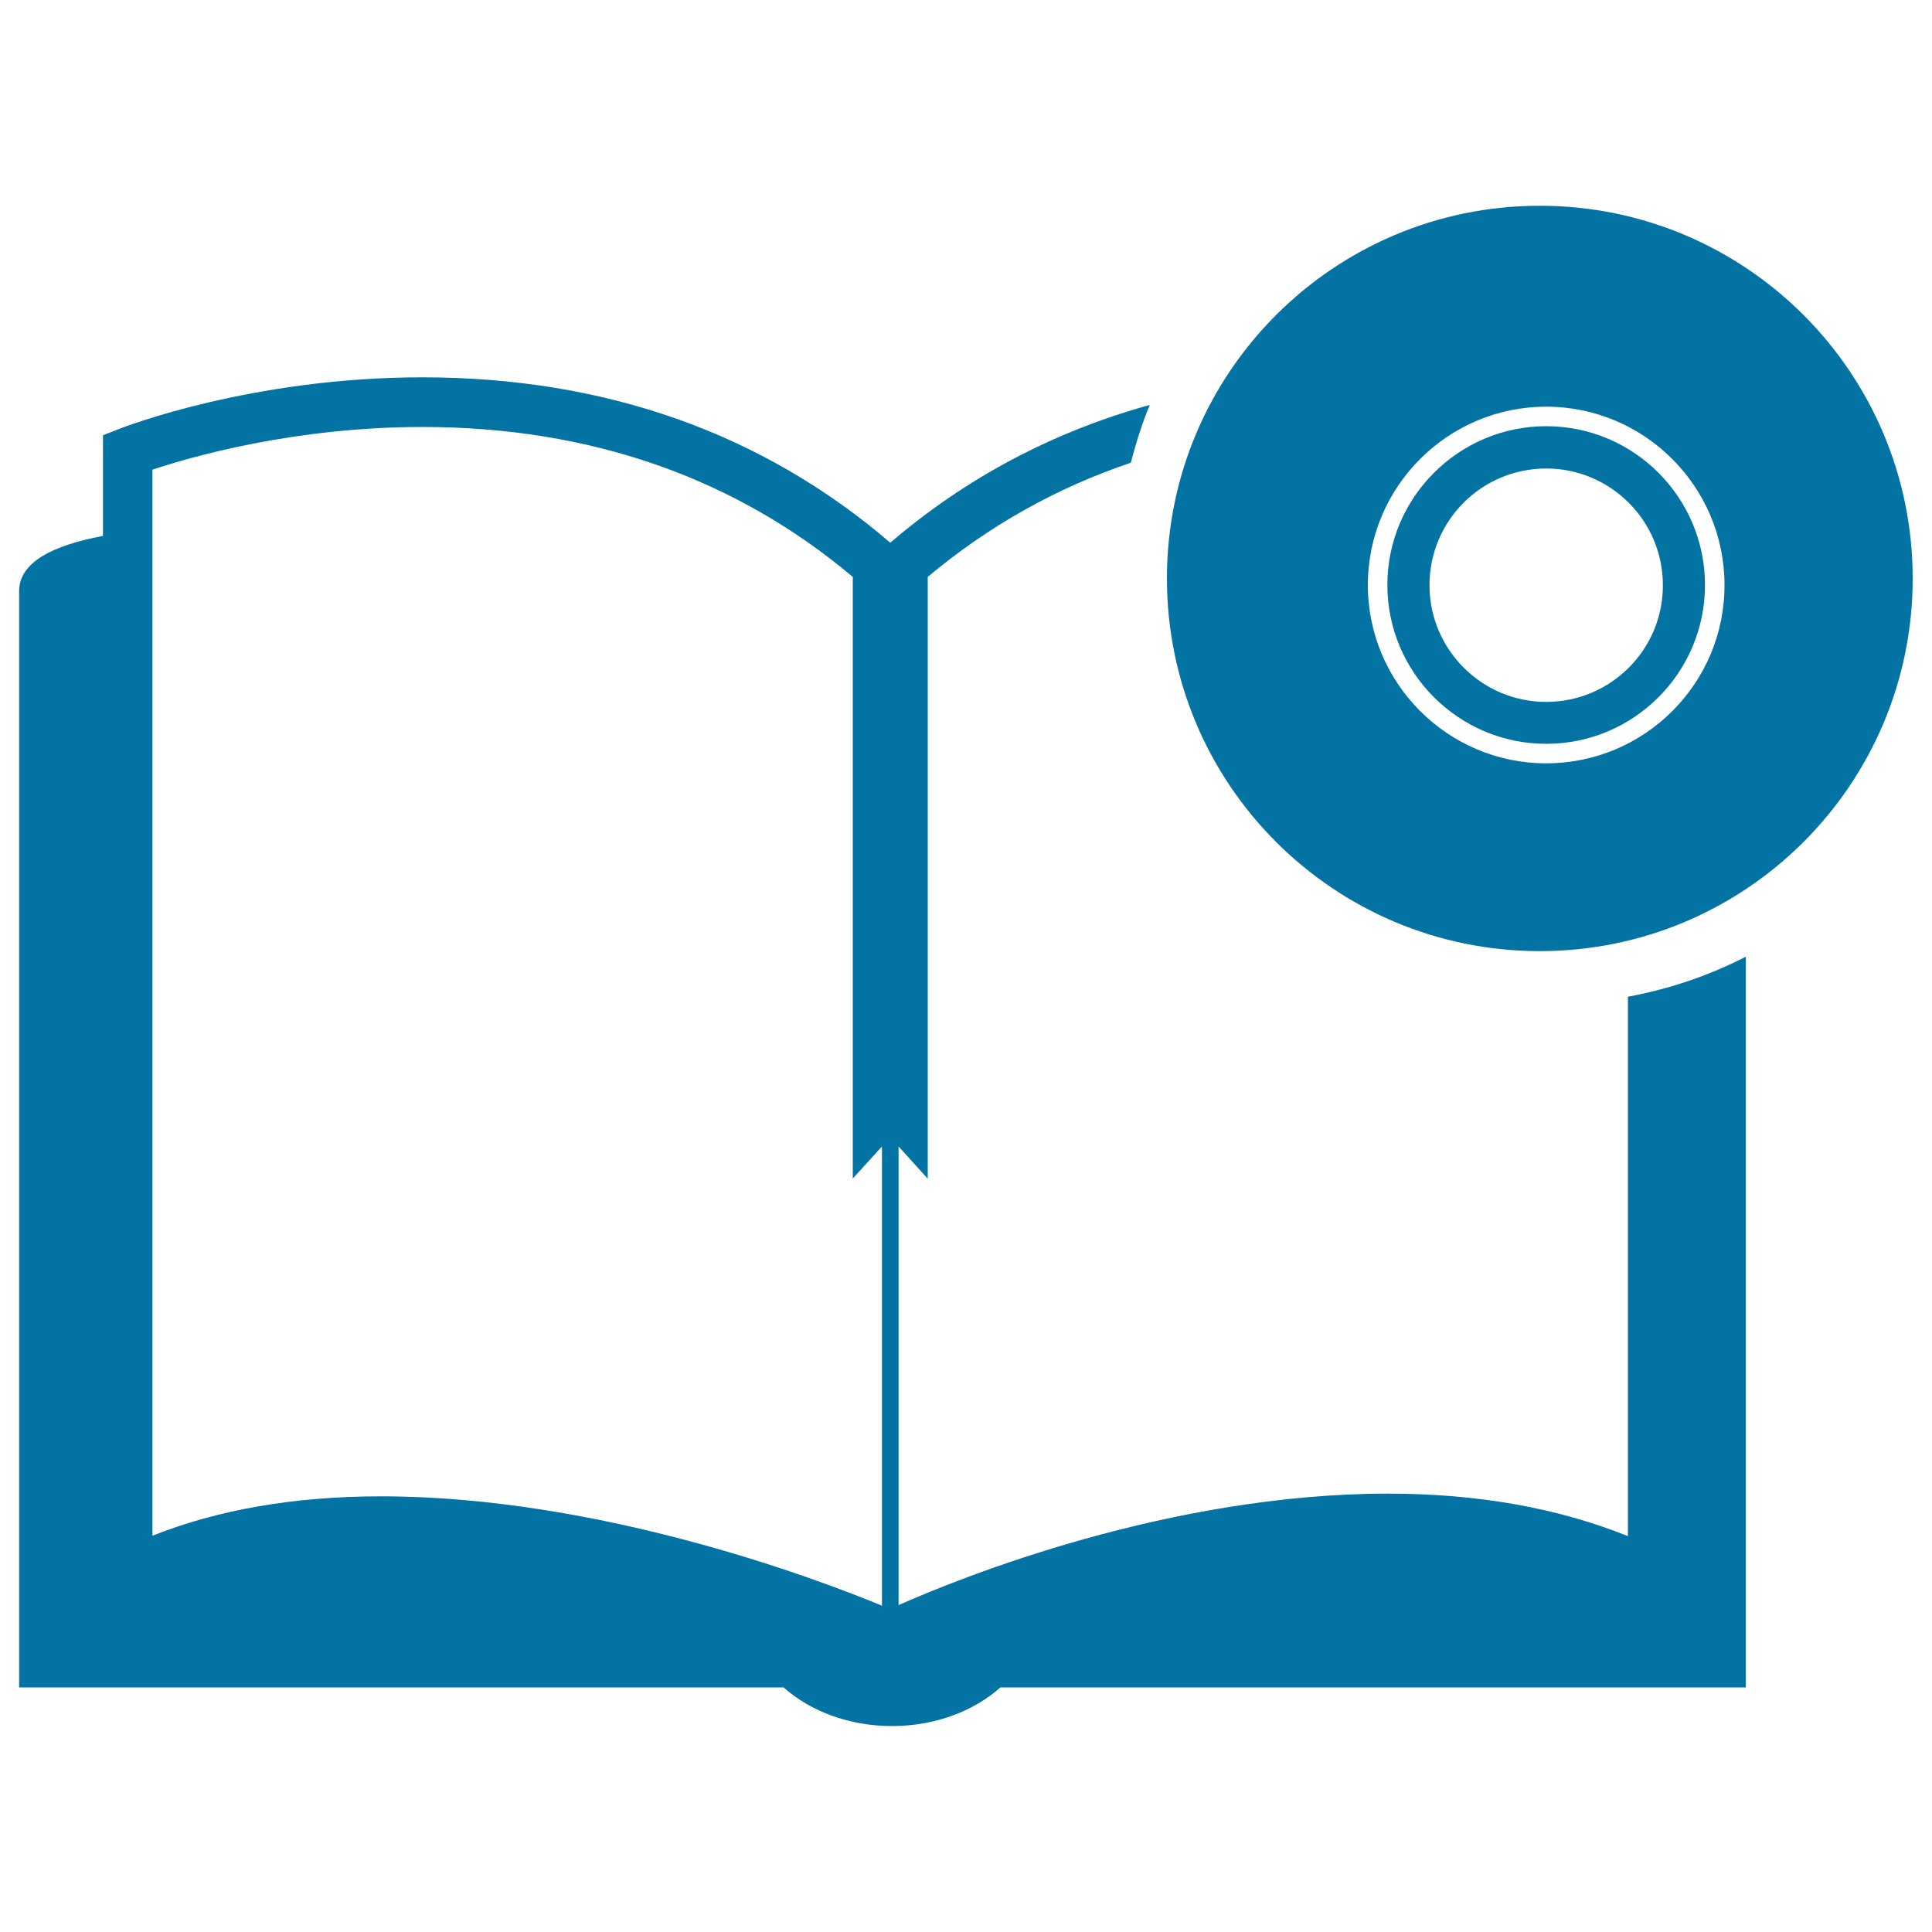
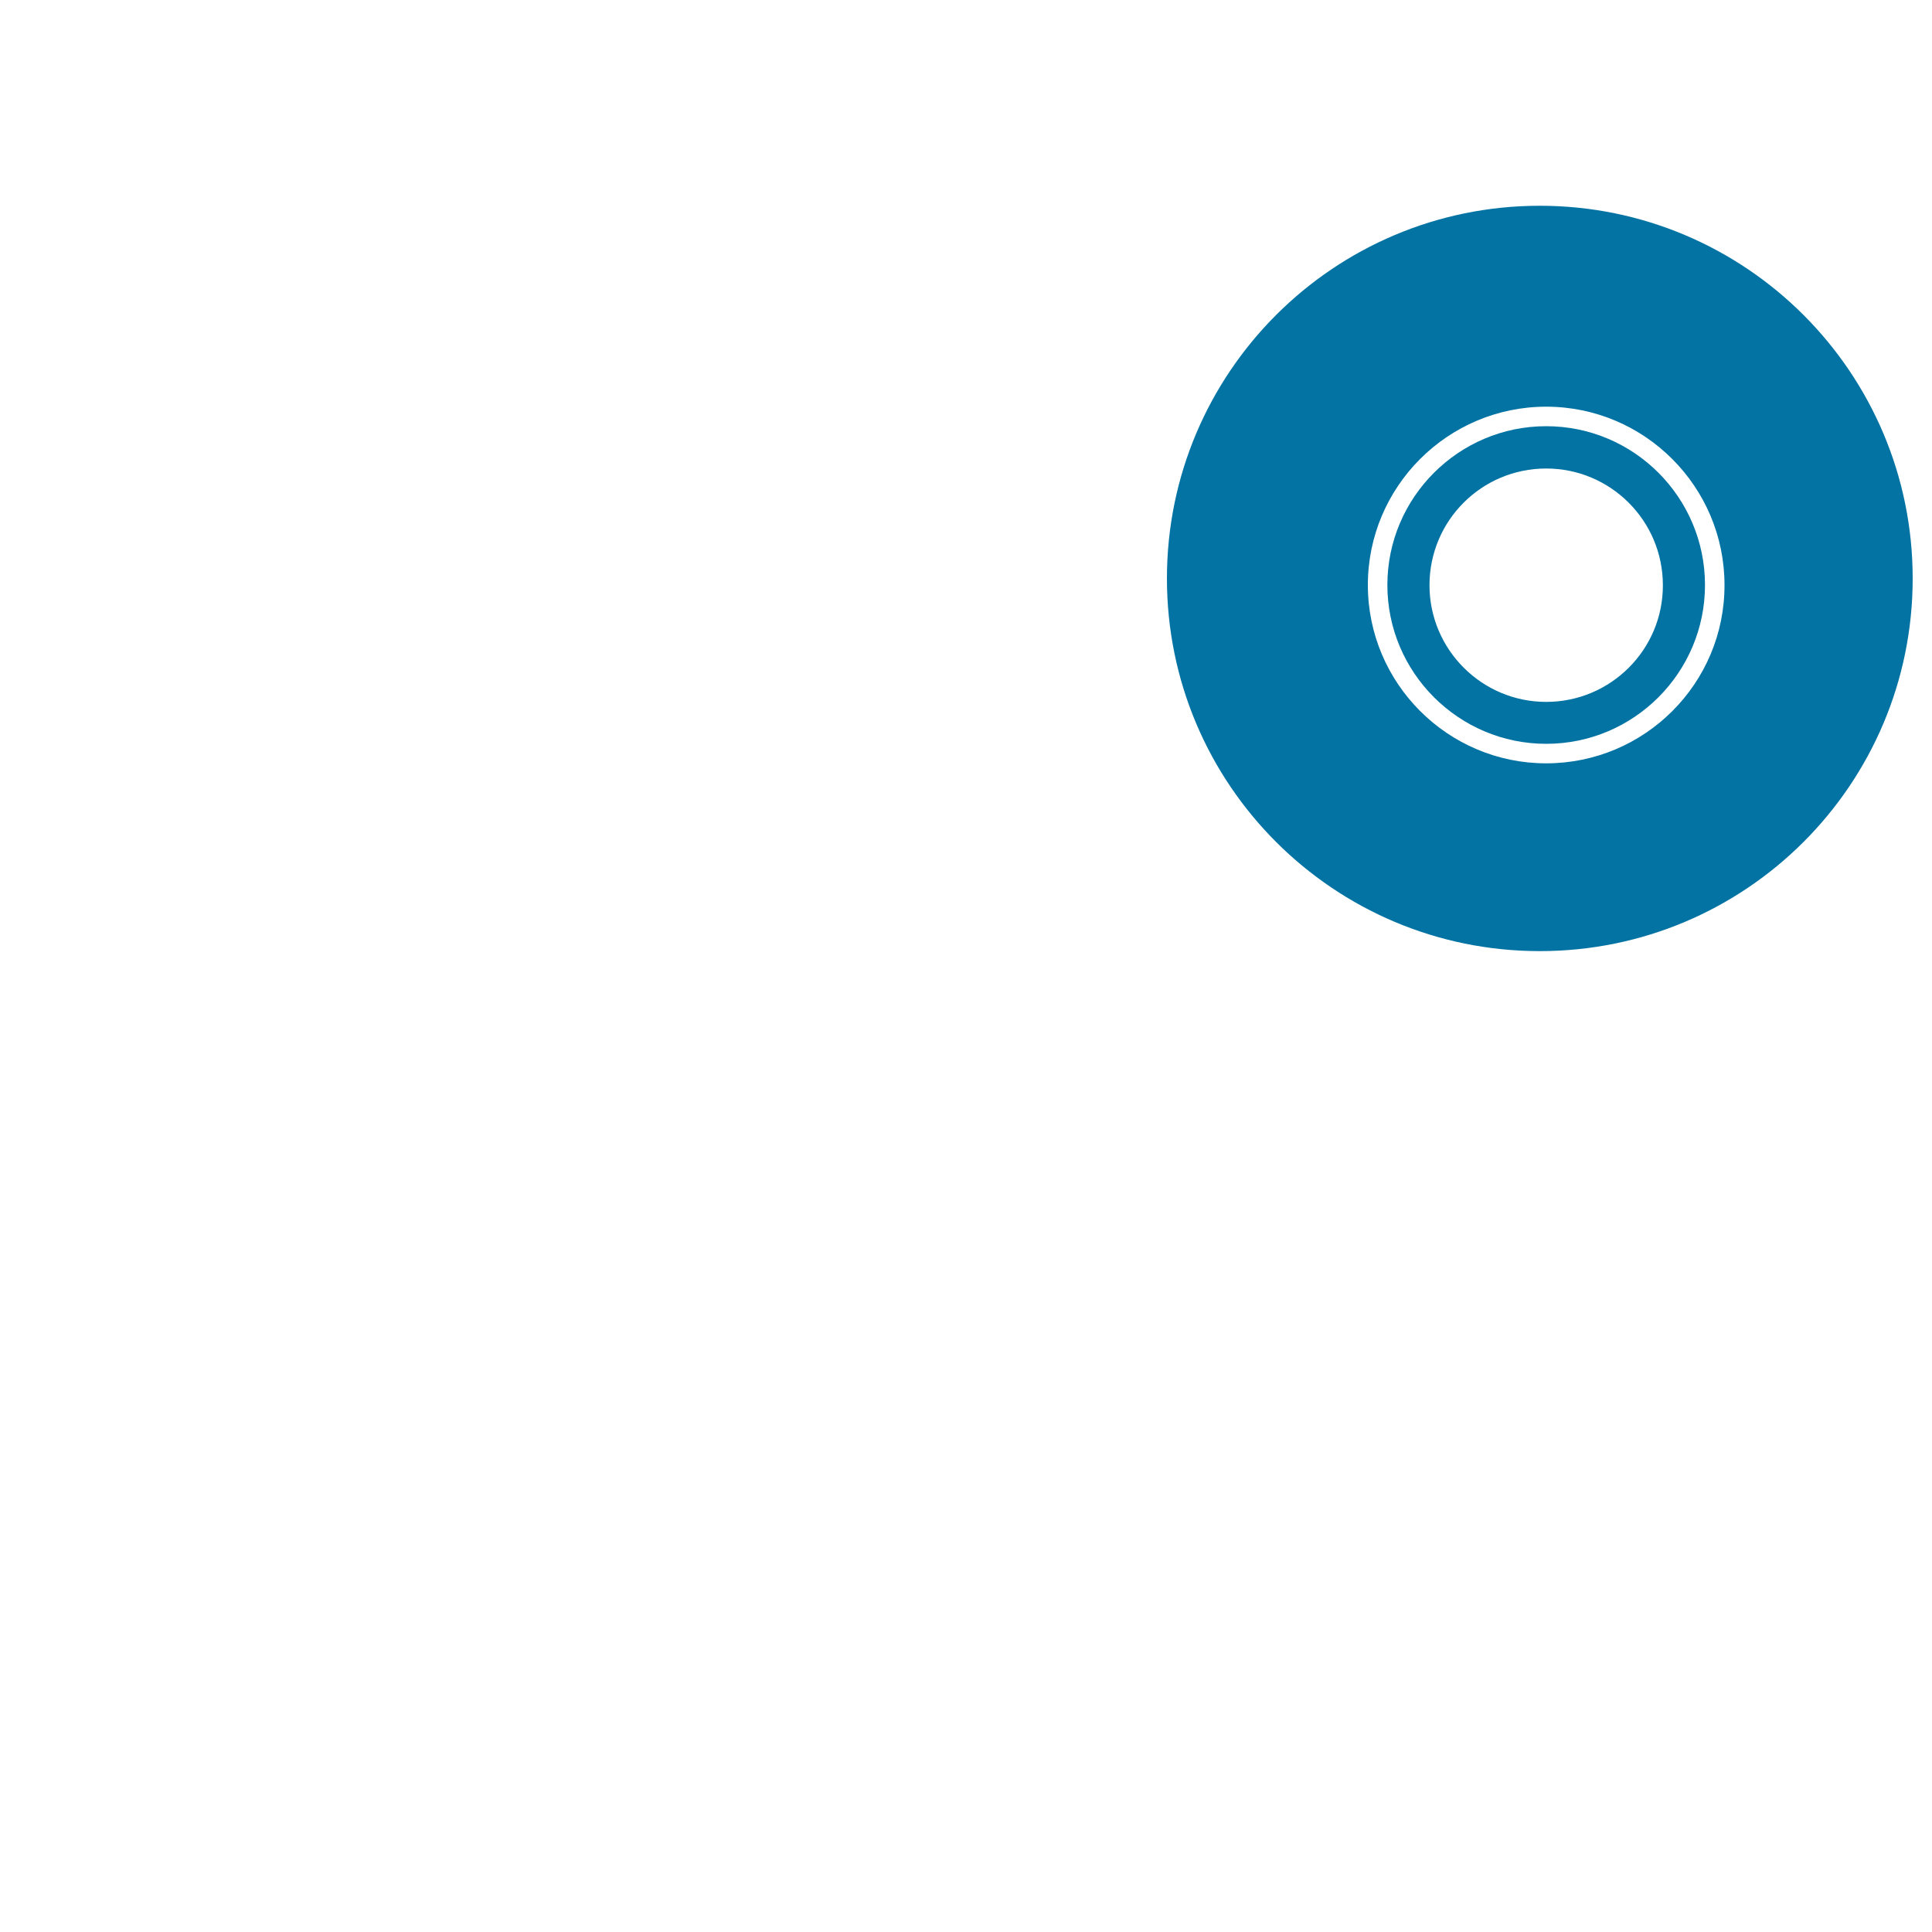
<svg xmlns="http://www.w3.org/2000/svg" viewBox="0 0 1000 1000" style="fill:#0273a2">
  <title>Book And Cd SVG icon</title>
  <g>
    <g>
      <path d="M800.3,220.6c-45.3,0-82.2,36.9-82.2,82.2c0,45.3,36.9,82.2,82.2,82.2c45.4,0,82.2-36.9,82.2-82.2C882.5,257.5,845.7,220.6,800.3,220.6z M800.3,363.3c-33.3,0-60.4-27.1-60.4-60.4c0-33.4,27-60.4,60.4-60.4c33.3,0,60.4,27,60.4,60.4C860.8,336.2,833.7,363.3,800.3,363.3z" />
      <path d="M797,106.5c-106.6,0-193,86.4-193,192.9c0,106.6,86.4,192.9,193,192.9c106.6,0,193-86.3,193-192.9C990,192.9,903.6,106.5,797,106.5z M800.3,395.1c-50.9,0-92.3-41.4-92.3-92.3c0-50.9,41.4-92.3,92.3-92.3s92.3,41.4,92.3,92.3C892.7,353.7,851.3,395.1,800.3,395.1z" />
-       <path d="M842.6,795.1c-36.3-14.6-77.9-22-124.1-22c-113.3,0-221,43.3-253.4,57.7V593.4l15.1,16.7V298.6c31.5-26.4,66.6-46.1,105.1-59.1c2.7-10.2,5.8-20.3,9.8-29.9c-49.8,13.8-94.8,37.5-134.3,71.3c-66.2-56.8-147.7-85.6-242.2-85.6c-88.2,0-154.4,25.7-157.2,26.8l-8.1,3.2v52.1c-26.7,5-43.4,13.9-43.4,28.6c0,76,0,567.4,0,567.4h395.7c13.7,12.2,33.7,20,56.1,20c22.4,0,42.4-7.8,56.1-20h385.8c0,0,0-223.3,0-378.2c-18.9,9.7-39.4,16.7-61,20.7V795.1z M456.5,831.1c-32.9-13.6-146-56.6-259.3-56.6c-44.7,0-84.4,6.9-118.3,20.4V243.1c19.7-6.6,73.5-22.1,139.7-22.1c87,0,161.8,26.3,222.8,77.6V610l15.1-16.6L456.5,831.1L456.5,831.1z" />
    </g>
  </g>
</svg>